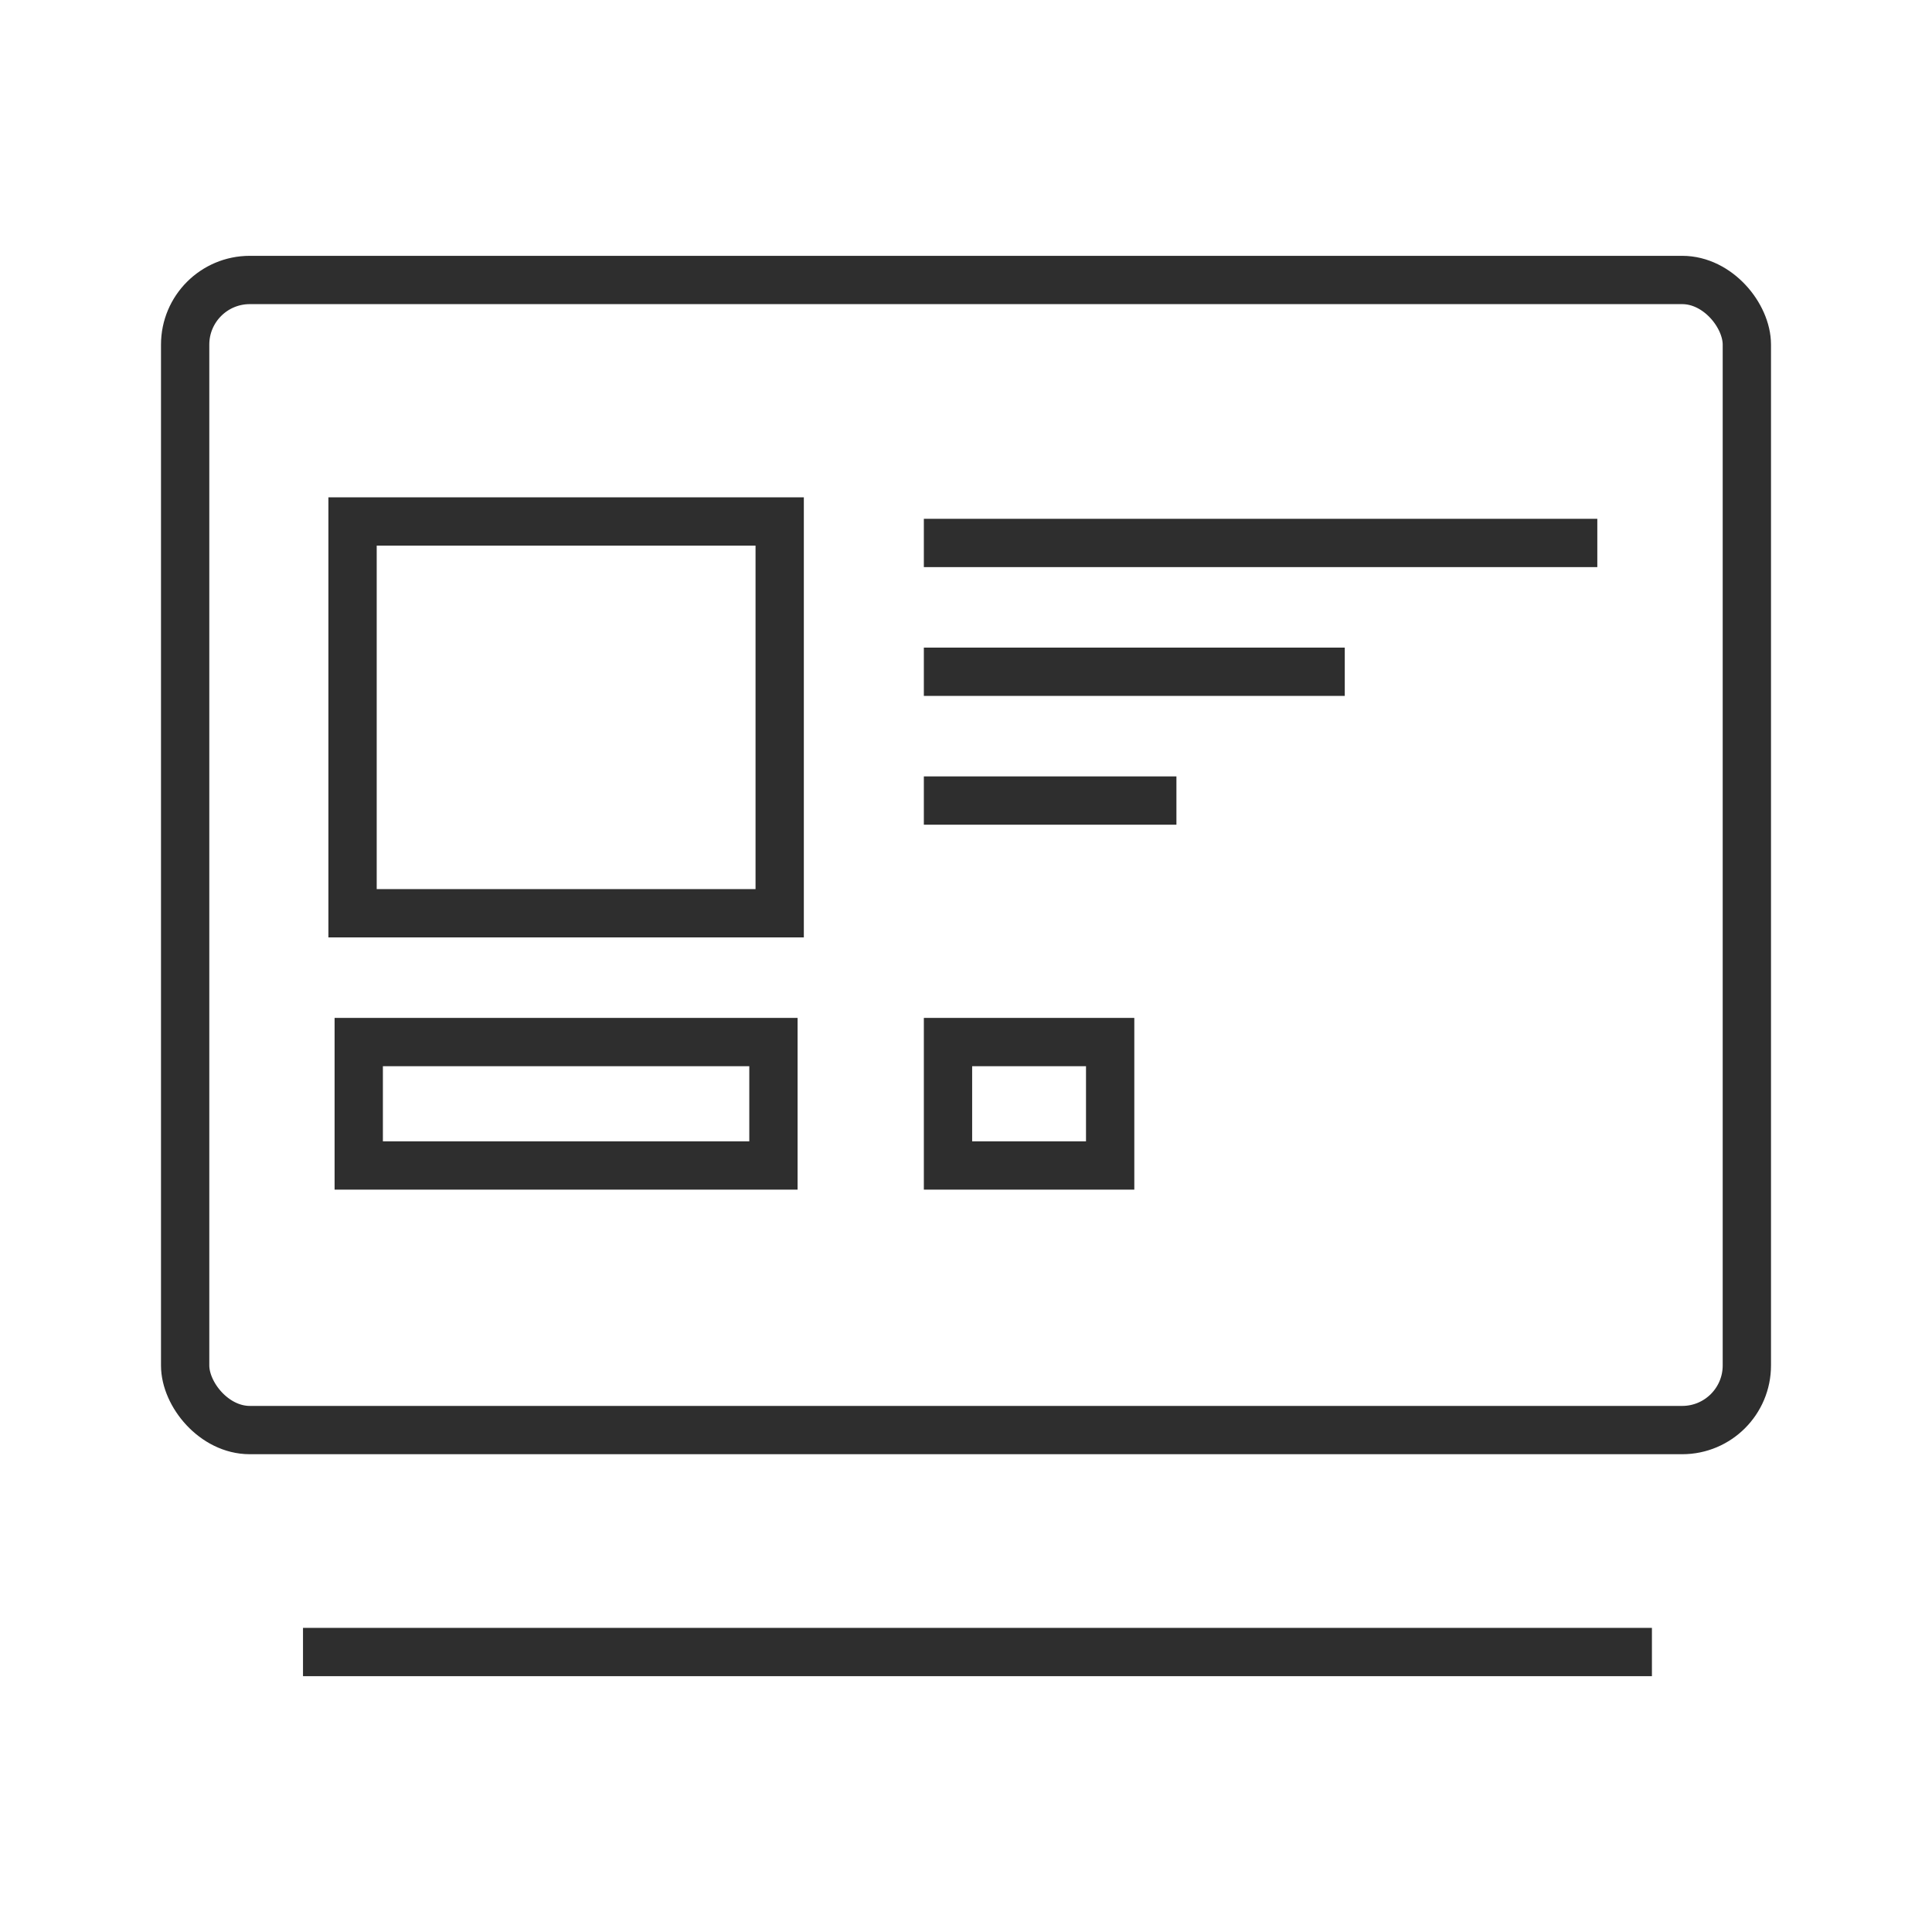
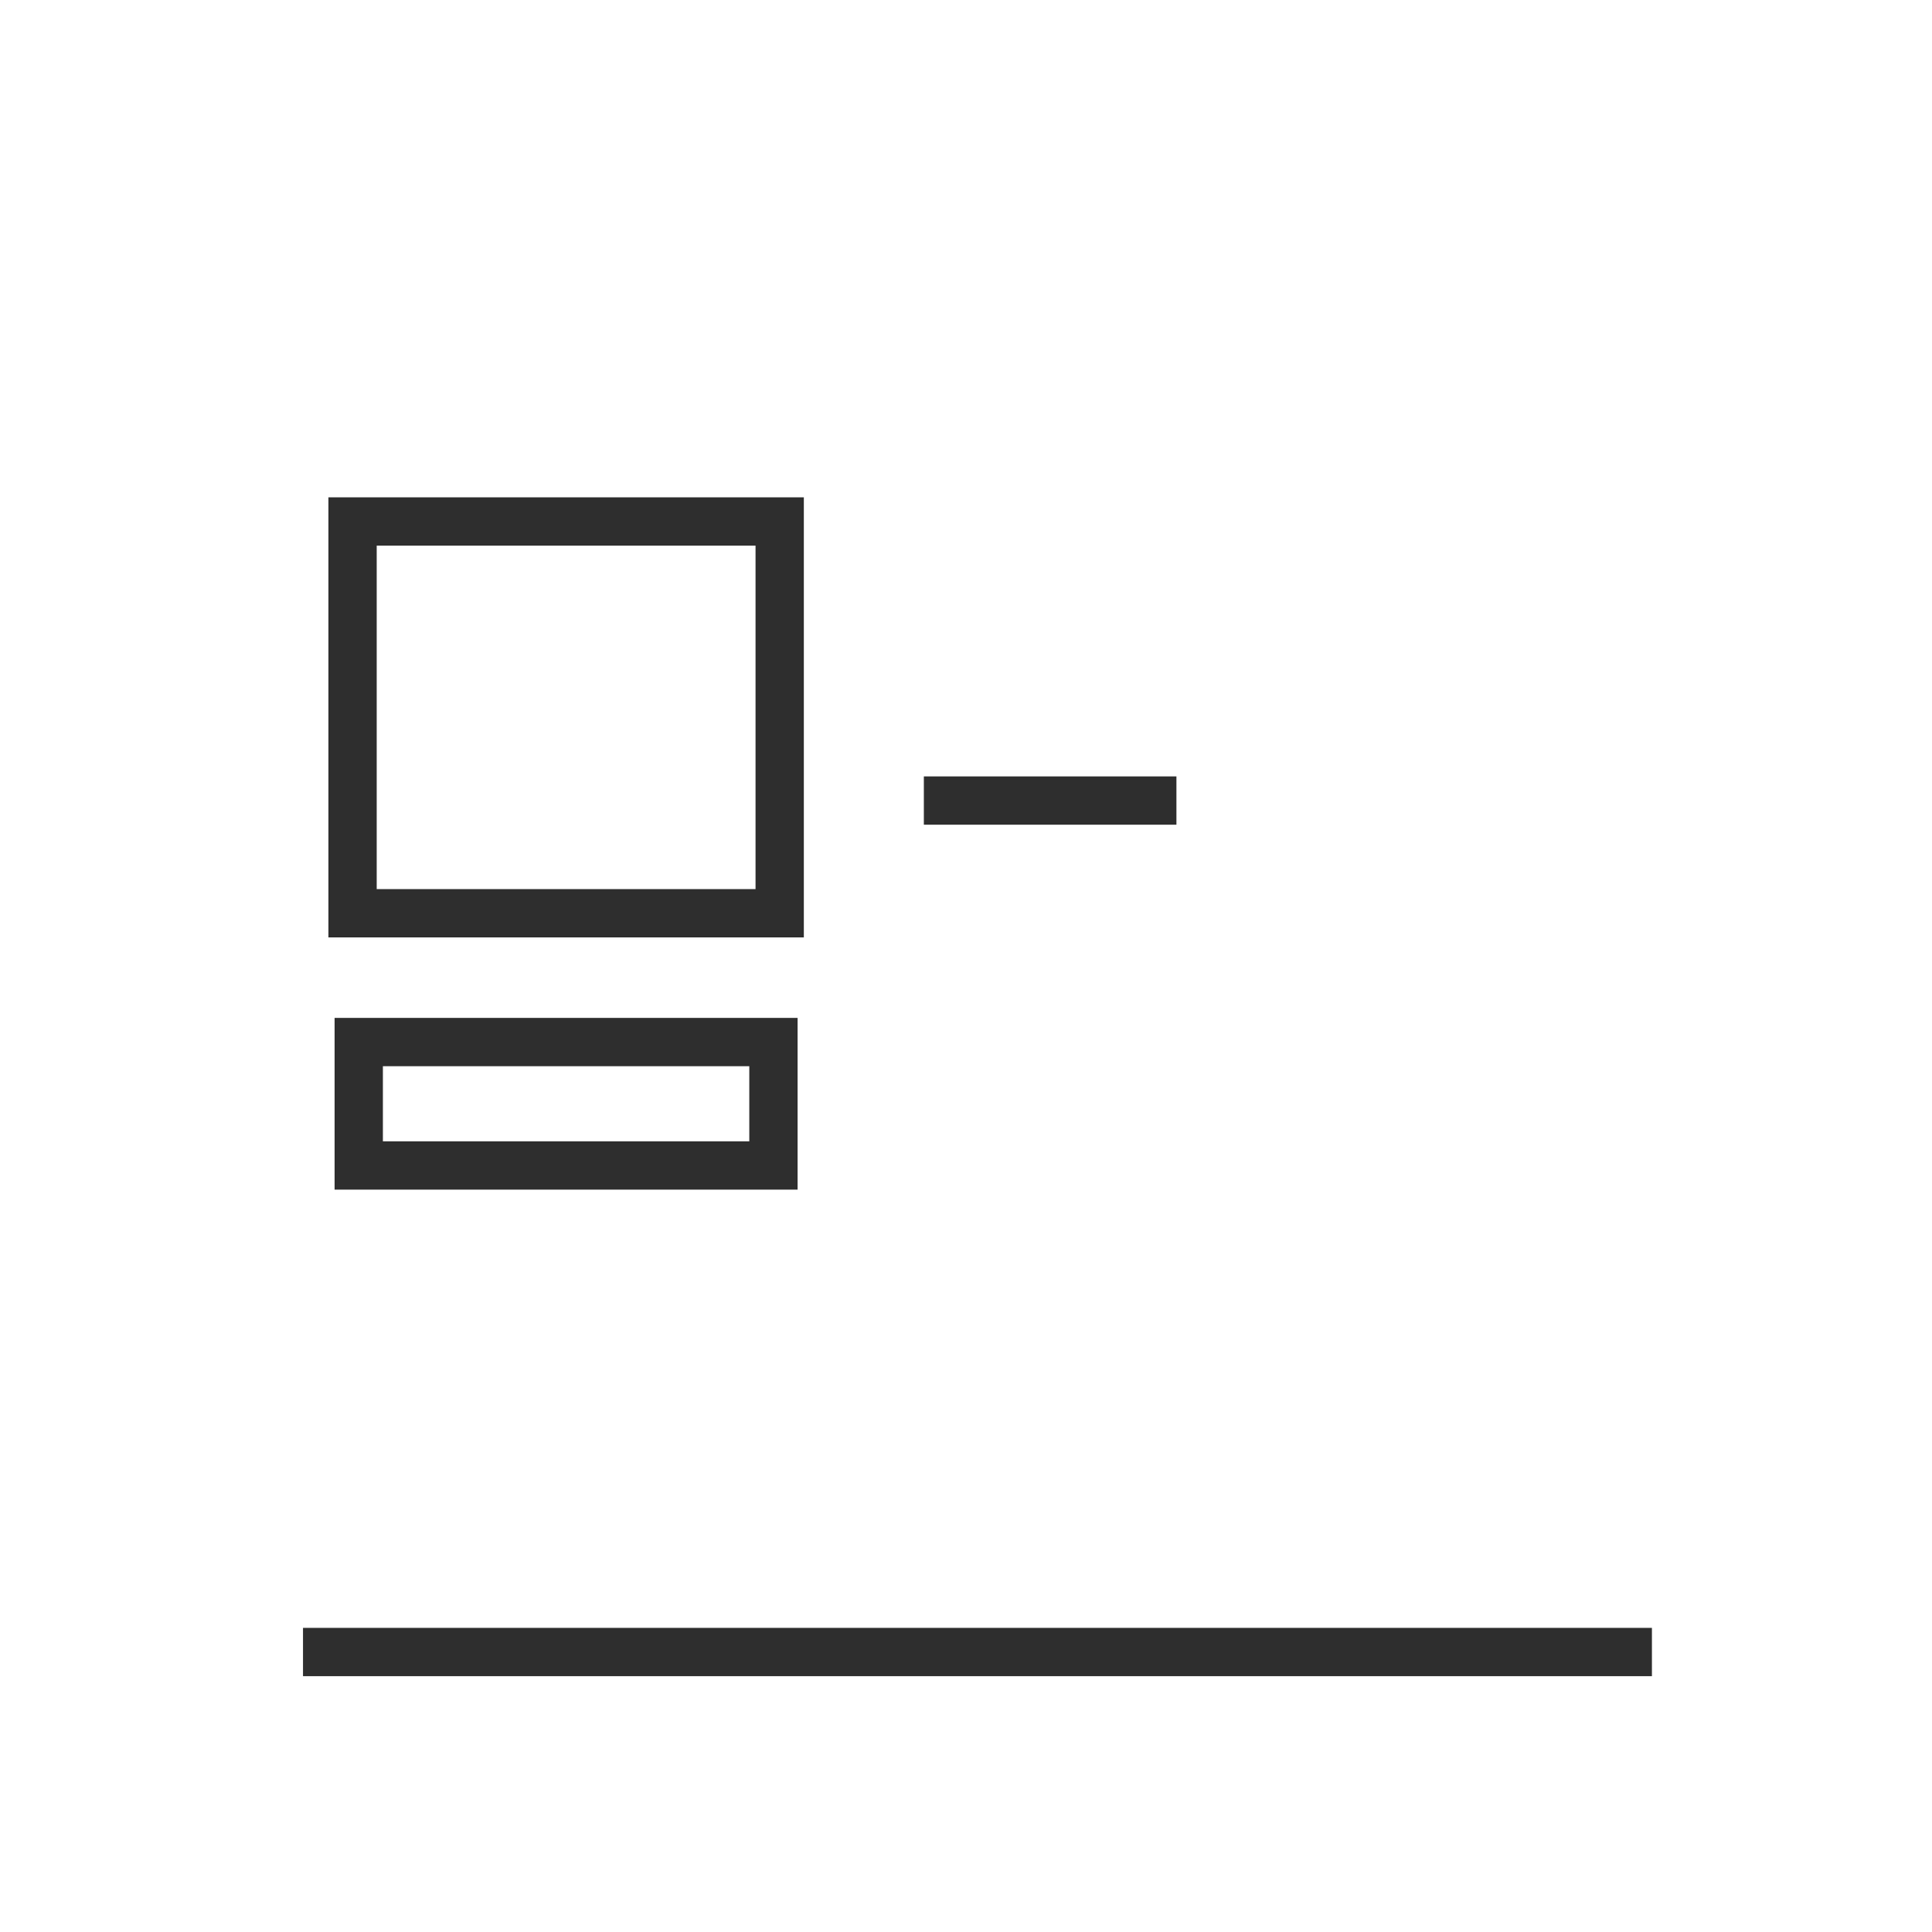
<svg xmlns="http://www.w3.org/2000/svg" width="60" height="60" viewBox="0 0 60 60" fill="none">
-   <rect x="5.75" y="8.695" width="48.5" height="35.717" rx="2.007" stroke="#2E2E2E" stroke-width="1.5" />
  <line x1="9.41" y1="51.305" x2="51.302" y2="51.305" stroke="#2E2E2E" stroke-width="1.5" />
  <rect x="10.949" y="16.195" width="13.265" height="12.167" stroke="#2E2E2E" stroke-width="1.5" />
  <rect x="11.141" y="32.362" width="12.879" height="3.833" stroke="#2E2E2E" stroke-width="1.5" />
-   <rect x="29.441" y="32.362" width="5.036" height="3.833" stroke="#2E2E2E" stroke-width="1.5" />
-   <line x1="28.691" y1="16.862" x2="49.606" y2="16.862" stroke="#2E2E2E" stroke-width="1.5" />
-   <line x1="28.691" y1="20.862" x2="41.763" y2="20.862" stroke="#2E2E2E" stroke-width="1.5" />
  <line x1="28.691" y1="24.862" x2="36.535" y2="24.862" stroke="#2E2E2E" stroke-width="1.5" />
</svg>